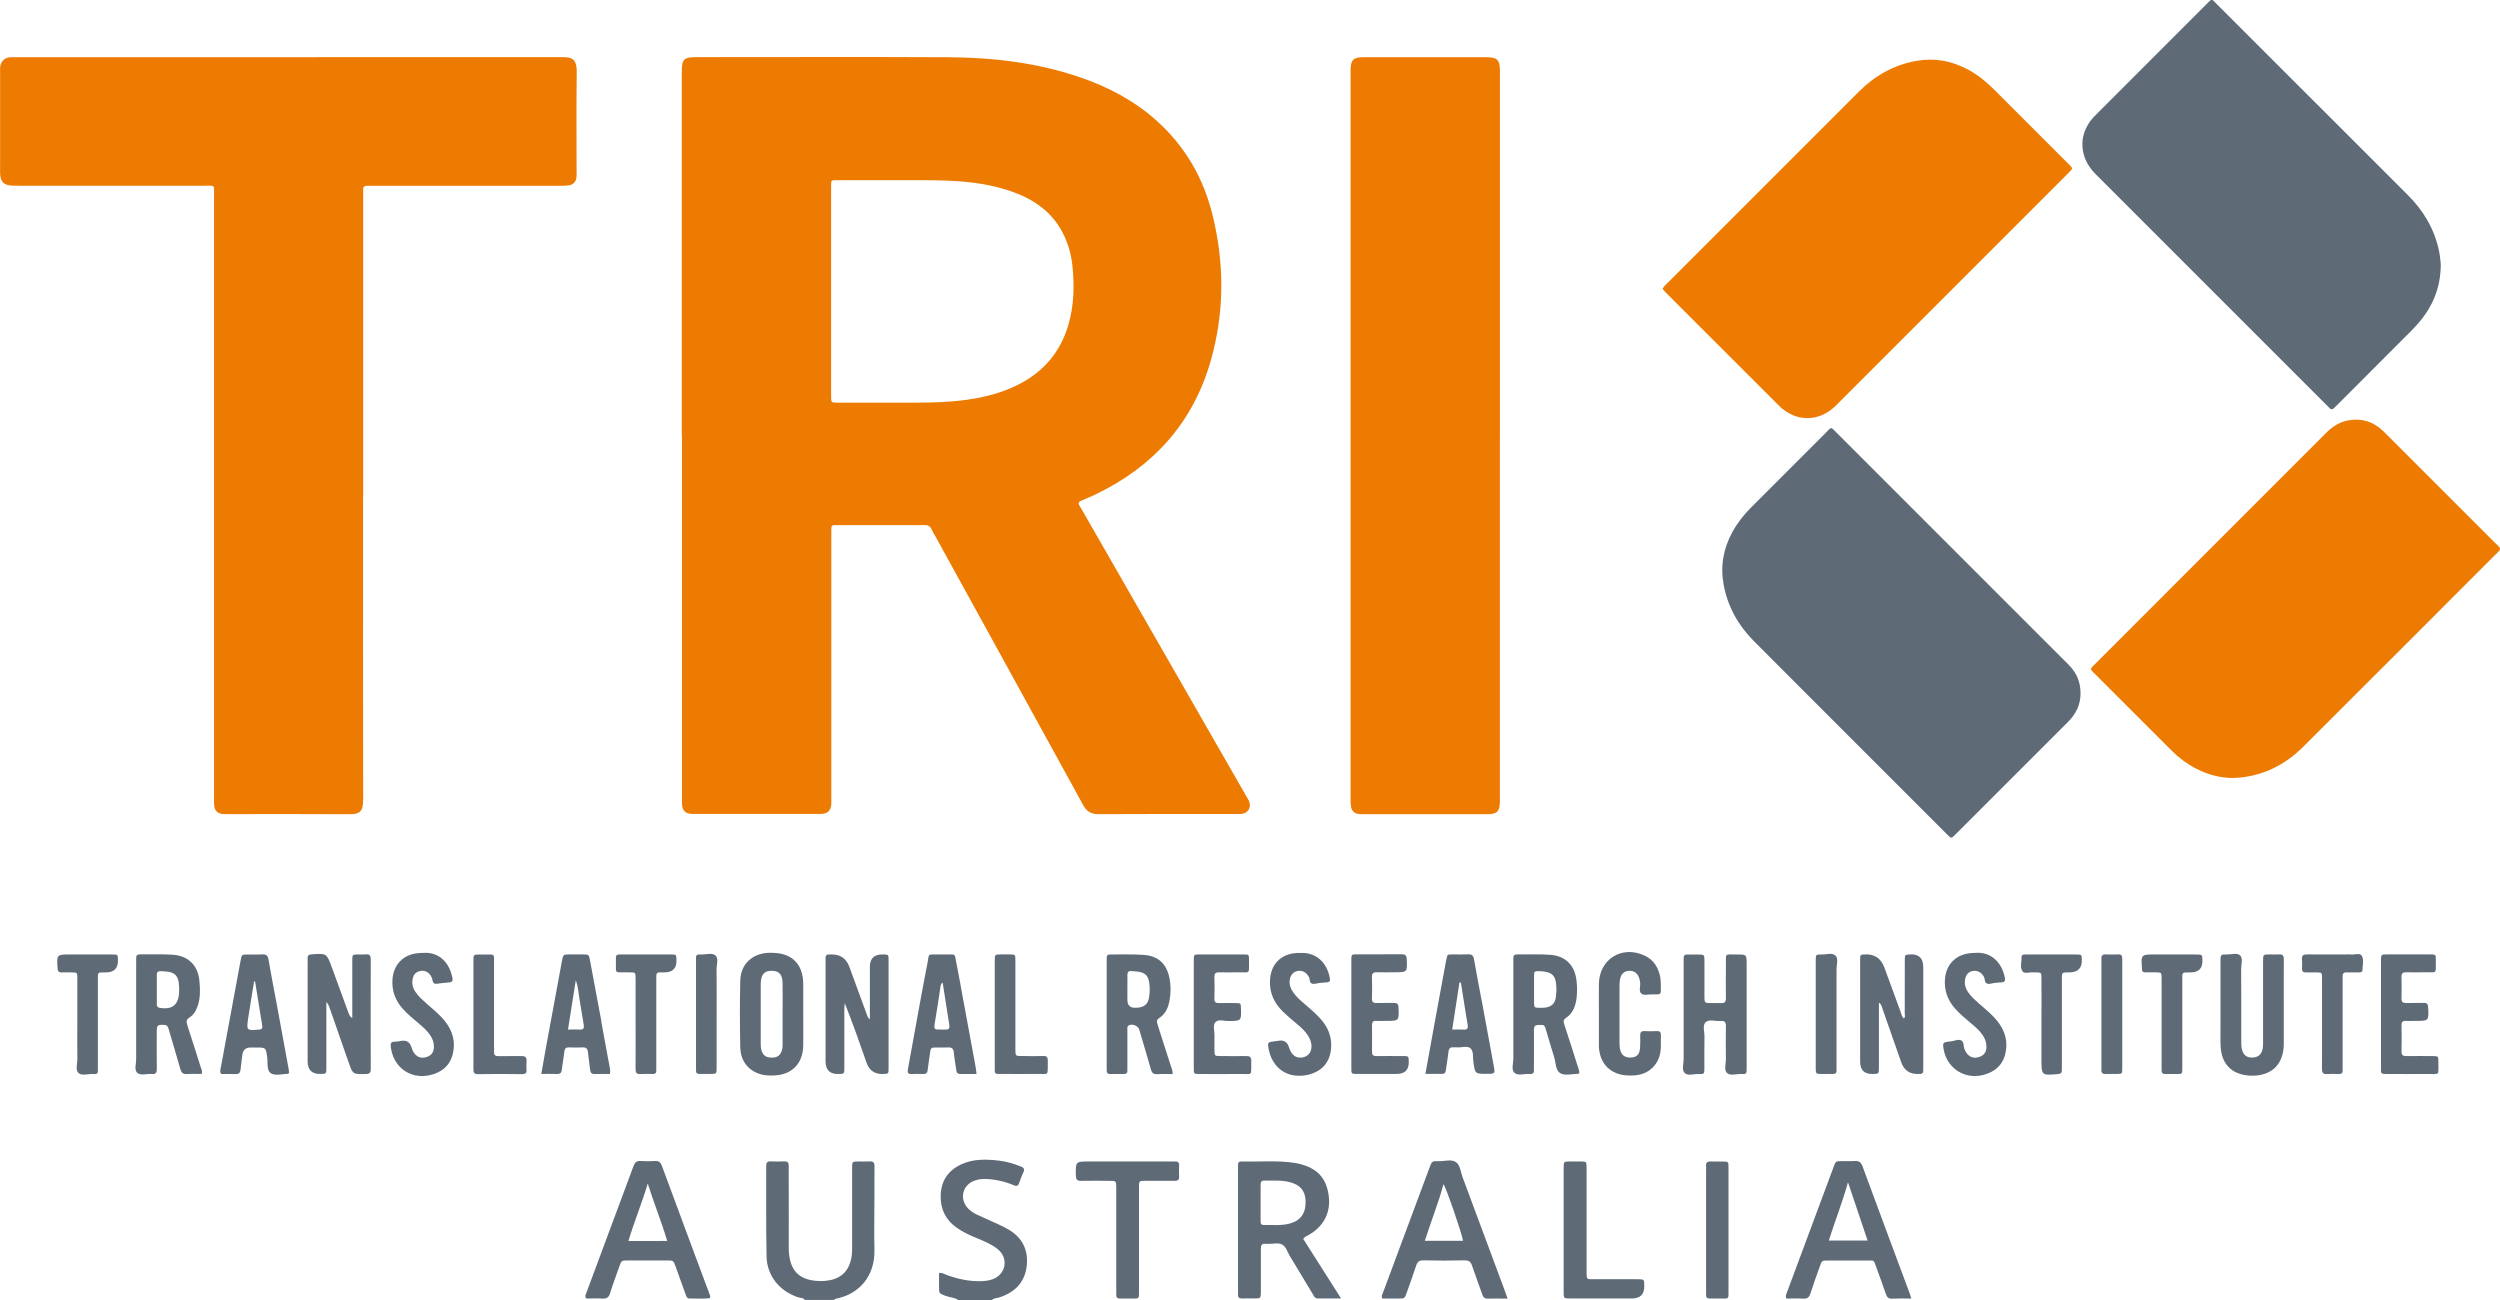
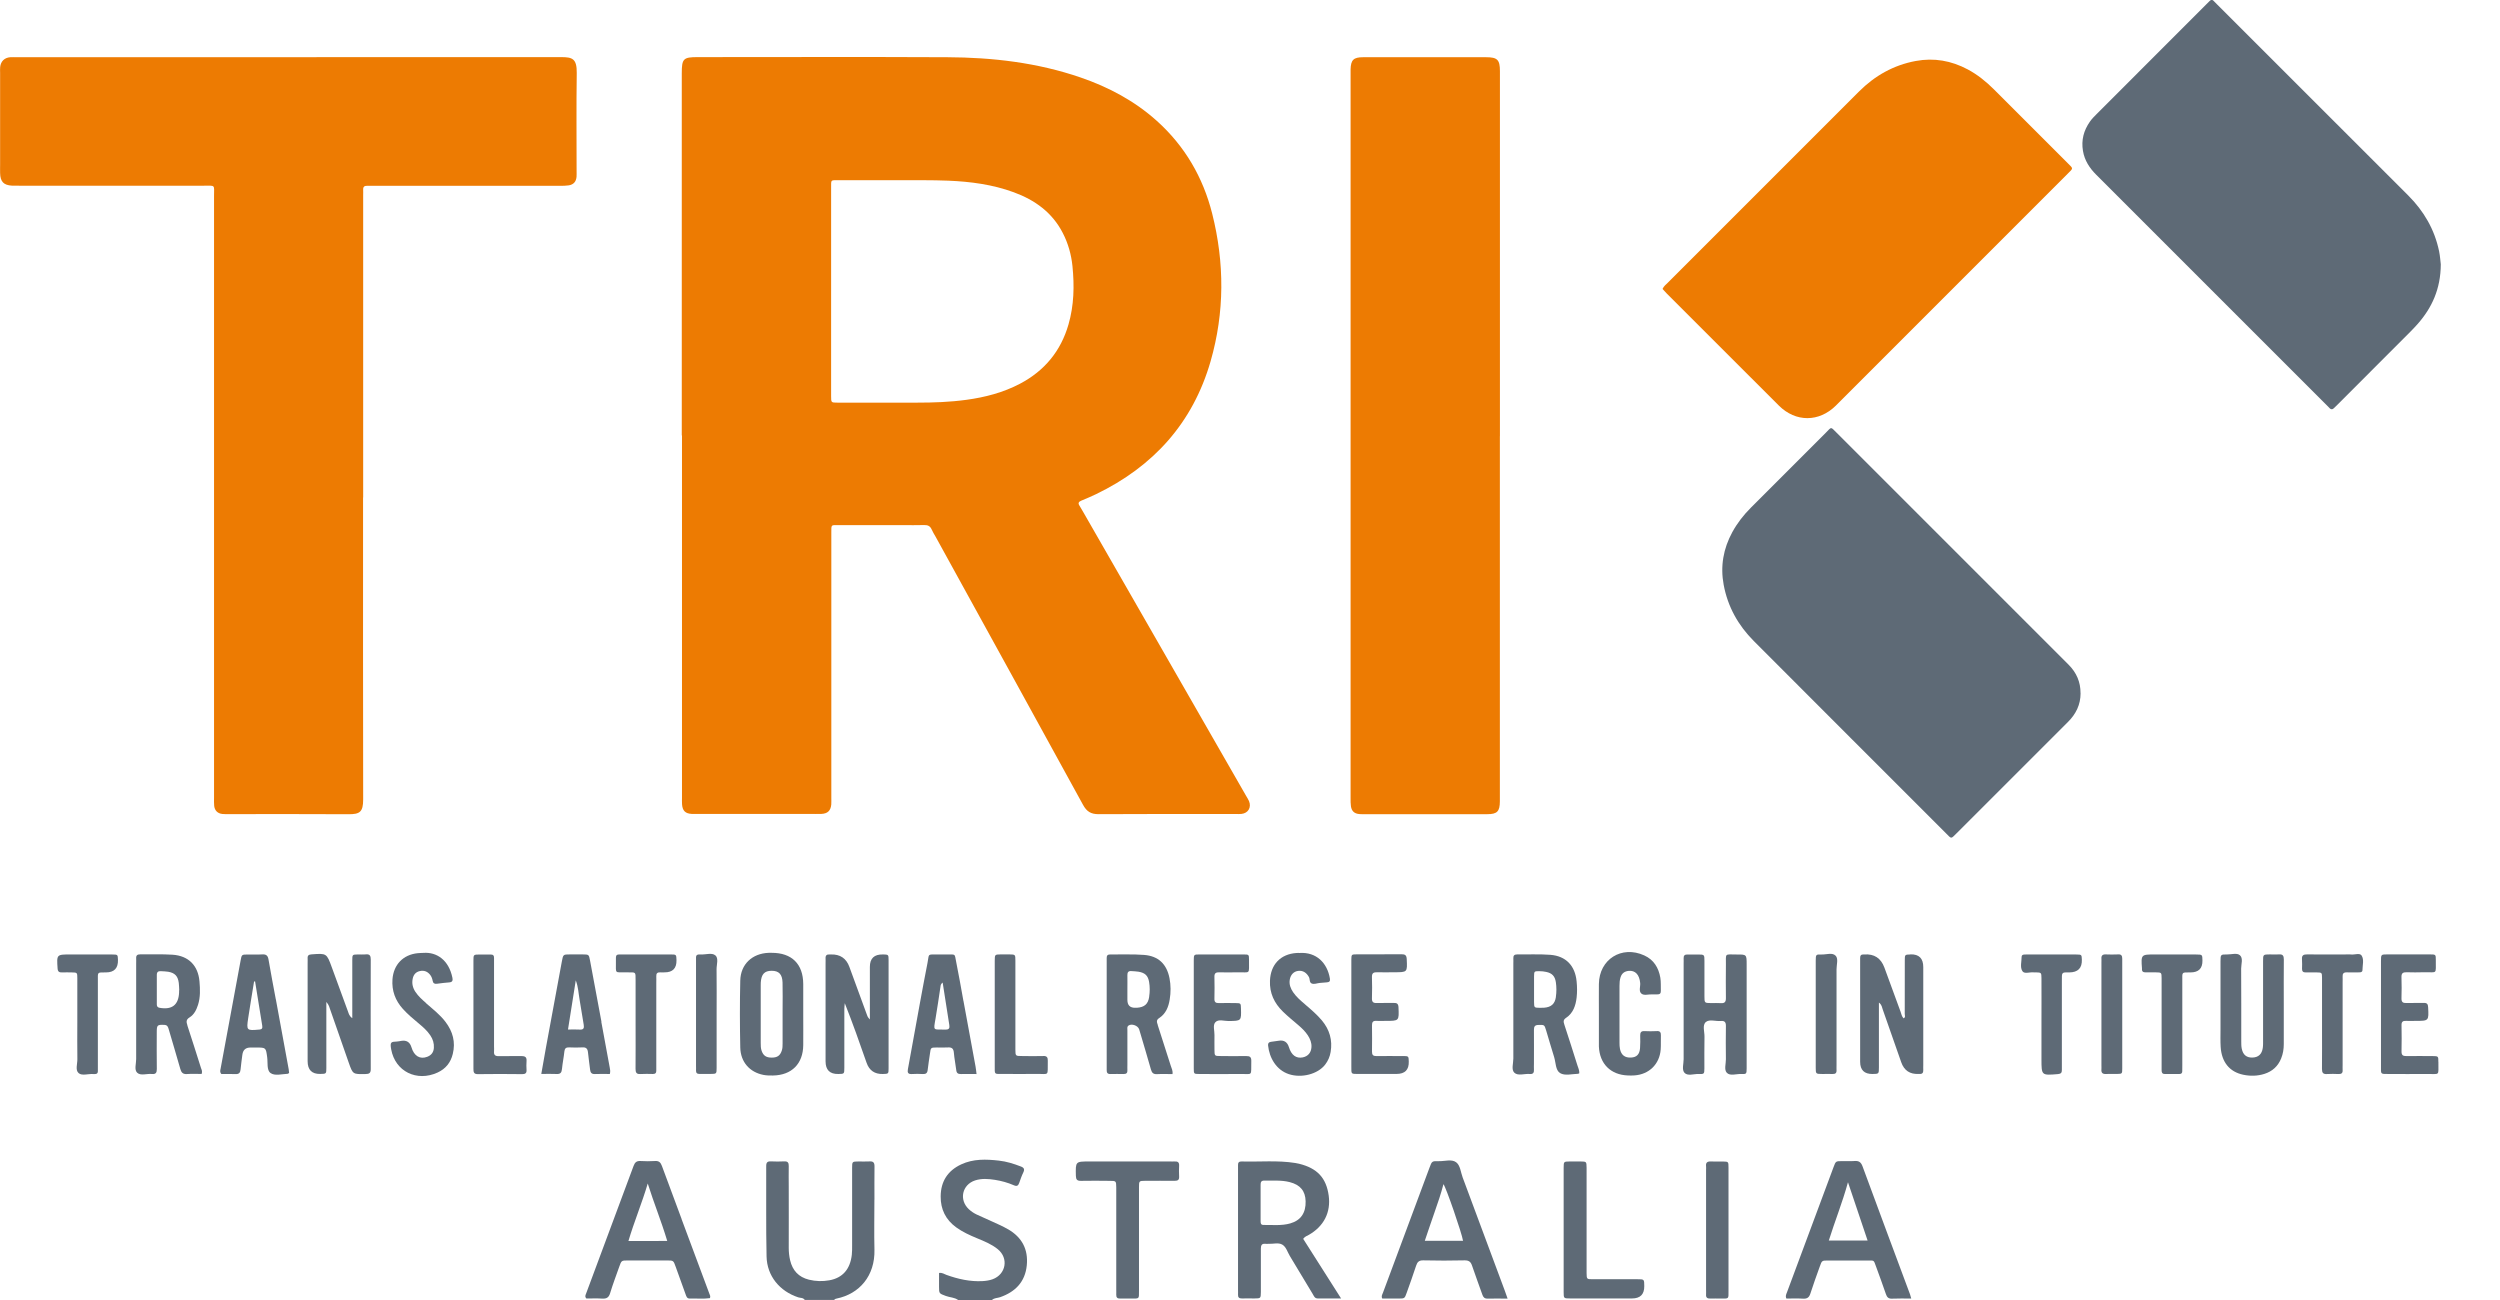
<svg xmlns="http://www.w3.org/2000/svg" id="Layer_2" data-name="Layer 2" viewBox="0 0 491.51 255.57">
  <defs>
    <style>
      .cls-1 {
        fill: #5e6a76;
      }

      .cls-1, .cls-2 {
        stroke-width: 0px;
      }

      .cls-2 {
        fill: #ed7b02;
      }
    </style>
  </defs>
  <g id="Layer_1-2" data-name="Layer 1">
    <path class="cls-2" d="m134.04,85.63c0-23.74,0-47.48,0-71.23,0-2.87.3-3.17,3.13-3.17,16.36,0,32.72-.06,49.07.02,8.91.04,17.71,1.06,26.2,3.98,5.53,1.9,10.61,4.6,14.99,8.53,5.51,4.95,9.09,11.1,10.89,18.24,2.44,9.68,2.45,19.41-.31,29.02-3.49,12.12-11.23,20.68-22.51,26.13-.95.46-1.93.87-2.91,1.28-.5.21-.7.47-.37.97.23.37.44.75.66,1.12,10.71,18.66,21.41,37.31,32.12,55.97.19.33.41.66.56,1.01.51,1.23-.16,2.38-1.48,2.52-.33.04-.67.02-1.01.02-9.02,0-18.05-.03-27.07.03-1.51.01-2.35-.51-3.07-1.83-9.64-17.6-19.33-35.16-29-52.74-.26-.46-.55-.91-.76-1.4-.29-.67-.75-.89-1.47-.87-1.45.05-2.89.01-4.34.01-4.15,0-8.3,0-12.45,0-1.56,0-1.47-.16-1.47,1.5,0,17.37,0,34.75,0,52.12,0,.43.02.87-.01,1.3-.11,1.23-.72,1.81-1.96,1.86-.72.03-1.45,0-2.17,0-7.38,0-14.77,0-22.15,0-.39,0-.77.02-1.16,0-1.26-.07-1.81-.62-1.9-1.9-.03-.43-.01-.87-.01-1.3,0-23.74,0-47.48,0-71.23Zm29.36-28.43c0,6.9,0,13.8,0,20.69,0,1.26.01,1.27,1.26,1.27,5.21,0,10.42,0,15.63,0,3.23,0,6.46-.11,9.67-.55,3.7-.5,7.28-1.43,10.6-3.18,4.81-2.54,8-6.41,9.51-11.64,1.09-3.77,1.17-7.61.78-11.47-.23-2.26-.84-4.45-1.89-6.49-2.07-4.05-5.48-6.5-9.65-8.03-4.16-1.53-8.51-2.1-12.9-2.28-3.23-.13-6.46-.08-9.69-.09-3.96-.01-7.91,0-11.87,0-1.6,0-1.44-.13-1.45,1.5,0,.24,0,.48,0,.72,0,6.51,0,13.02,0,19.54Z" />
    <path class="cls-2" d="m71.38,97.8c0,19.79-.02,39.58.02,59.36,0,2.5-.66,2.94-2.94,2.92-7.82-.05-15.64-.02-23.45-.02-.43,0-.87.02-1.3-.03-.92-.1-1.49-.66-1.6-1.58-.06-.53-.03-1.06-.03-1.59,0-39.43,0-78.86,0-118.29,0-2.33.35-2.06-2.08-2.06-12.06,0-24.13,0-36.19,0-.48,0-.97.01-1.45-.01-1.65-.09-2.3-.78-2.34-2.47-.02-.58,0-1.16,0-1.74,0-5.98,0-11.97,0-17.95,0-.39-.03-.78.01-1.16.12-1.13.85-1.84,1.98-1.93.38-.03.77,0,1.16,0,35.71,0,71.42,0,107.14-.02,2.22,0,3.11.29,3.08,3.12-.09,6.42-.03,12.84-.03,19.26,0,.39.02.77-.01,1.16-.09.95-.58,1.51-1.51,1.67-.57.09-1.15.09-1.73.09-12.26,0-24.52,0-36.77,0-.39,0-.77.01-1.16,0-.53-.02-.81.19-.78.76.02.38,0,.77,0,1.16,0,19.79,0,39.58,0,59.36Z" />
    <path class="cls-2" d="m294.88,85.76c0,23.55,0,47.09,0,70.64,0,.39,0,.77,0,1.16-.01,1.97-.53,2.51-2.46,2.51-3.91,0-7.82,0-11.72,0-4.1,0-8.2,0-12.3,0-.39,0-.77.02-1.16-.02-.96-.09-1.5-.57-1.64-1.52-.08-.52-.07-1.06-.07-1.59,0-47.57,0-95.15,0-142.72,0-.19,0-.39,0-.58.05-1.86.58-2.39,2.47-2.39,8.06,0,16.11,0,24.17,0,2.22,0,2.72.5,2.72,2.72,0,17.47,0,34.93,0,52.4v19.4Z" />
    <path class="cls-1" d="m479.87,51.99c-.03,4.81-1.73,8.51-4.57,11.73-.89,1.01-1.87,1.95-2.82,2.91-4.26,4.27-8.53,8.53-12.79,12.8-.24.24-.49.46-.72.71-.36.41-.7.44-1.06,0-.16-.18-.34-.34-.51-.51-15.08-15.08-30.16-30.17-45.25-45.25-1.33-1.33-2.31-2.81-2.63-4.71-.36-2.13.15-4.02,1.36-5.75.38-.55.87-1.04,1.34-1.51,7.2-7.21,14.4-14.41,21.6-21.61.17-.17.35-.33.51-.51.31-.35.61-.44.95-.04.19.22.41.41.61.62,12.53,12.52,25.06,25.03,37.58,37.56,3.07,3.07,5.19,6.7,6.07,10.99.2.99.26,2.01.33,2.56Z" />
    <path class="cls-1" d="m409.05,136.29c0,2.25-.91,4.09-2.49,5.66-6.42,6.41-12.83,12.83-19.25,19.24-.89.89-1.77,1.78-2.66,2.66-1.13,1.11-.92,1.13-2.09-.05-12.59-12.59-25.19-25.17-37.76-37.78-3.07-3.08-5.12-6.74-5.92-11.05-.68-3.65-.07-7.1,1.7-10.35.98-1.79,2.22-3.38,3.66-4.82,4.92-4.91,9.82-9.83,14.74-14.74,1.14-1.14.87-1.22,2.07-.02,13.34,13.34,26.68,26.68,40.02,40.02,1.88,1.88,3.75,3.75,5.63,5.63,1.54,1.54,2.35,3.39,2.34,5.58Z" />
-     <path class="cls-2" d="m411.04,131.6c.18-.49.55-.74.85-1.04,15.14-15.15,30.29-30.29,45.43-45.45,1.26-1.26,2.67-2.18,4.47-2.48,2.68-.44,4.95.32,6.86,2.22,3.59,3.58,7.17,7.16,10.75,10.74,3.72,3.72,7.44,7.44,11.16,11.16.2.2.4.42.62.61.4.35.48.7.04,1.08-.22.19-.41.41-.62.61-12.59,12.59-25.16,25.19-37.77,37.76-3.45,3.44-7.58,5.59-12.49,6.07-3.02.29-5.84-.37-8.52-1.74-1.78-.91-3.37-2.08-4.78-3.48-5.2-5.17-10.38-10.36-15.56-15.55-.17-.17-.3-.36-.43-.52Z" />
    <path class="cls-2" d="m326.86,56.81c.25-.56.69-.88,1.06-1.25,12.52-12.52,25.03-25.05,37.56-37.56,3.11-3.11,6.8-5.2,11.16-6.01,3.6-.67,7-.06,10.21,1.65,1.93,1.03,3.62,2.39,5.16,3.93,4.84,4.84,9.69,9.69,14.53,14.53,1.11,1.11,1.12.91-.06,2.09-13.3,13.31-26.61,26.61-39.91,39.92-1.88,1.88-3.75,3.76-5.63,5.63-3.32,3.29-7.91,3.29-11.21,0-7.34-7.33-14.67-14.67-22.01-22-.3-.3-.59-.63-.86-.93Z" />
    <g>
      <path class="cls-1" d="m171.92,235.85c0-2.17-.02-4.34.01-6.51.01-.73-.21-1.06-.98-1-.72.05-1.45,0-2.17.01-1.24.01-1.25.02-1.25,1.28,0,5.06,0,10.13,0,15.19,0,.63.01,1.26-.06,1.88-.32,2.82-1.8,4.54-4.41,5.01-1.33.24-2.68.21-4.02-.12-2.04-.51-3.23-1.81-3.7-3.82-.19-.8-.27-1.61-.27-2.44.02-4,0-8,0-12.01,0-1.35-.03-2.7,0-4.05.02-.67-.18-.98-.9-.94-.87.05-1.74.04-2.6,0-.68-.03-.93.2-.93.9.03,5.93-.06,11.86.07,17.79.08,3.83,2.56,6.83,6.22,8.04.43.14.98.04,1.29.51h5.79c.1-.19.29-.23.48-.27,4.46-.91,7.56-4.45,7.43-9.62-.08-3.28-.01-6.56-.01-9.84Z" />
      <path class="cls-1" d="m198.16,241.67c-.96-.56-1.97-1.01-2.98-1.46-1.06-.47-2.11-.94-3.16-1.43-.57-.27-1.09-.62-1.55-1.05-1.97-1.85-1.31-4.83,1.25-5.66,1.28-.41,2.58-.31,3.87-.11,1.29.2,2.55.55,3.74,1.07.62.27.87.06,1.06-.49.24-.68.47-1.37.79-2.02.31-.64.15-.95-.49-1.19-1.4-.54-2.83-.99-4.32-1.15-2.5-.28-5.01-.37-7.39.74-2.68,1.25-4.02,3.37-4.04,6.3-.02,2.53.98,4.58,3.05,6.08,1.26.91,2.66,1.55,4.09,2.14,1.43.59,2.87,1.17,4.08,2.15,2.19,1.78,1.63,4.95-1.02,5.92-.64.23-1.3.32-1.98.36-2.45.13-4.79-.4-7.08-1.22-.44-.16-.84-.48-1.46-.38,0,.9,0,1.81,0,2.72,0,1.34.02,1.31,1.34,1.8.79.3,1.69.27,2.41.79h6.66c.45-.43,1.07-.36,1.6-.55,3-1.05,4.91-3.01,5.24-6.25.31-3.15-.94-5.52-3.69-7.11Z" />
      <path class="cls-1" d="m257.29,242.8c2.99-1.7,4.38-4.44,3.94-7.73-.48-3.5-2.25-5.4-5.86-6.28-.23-.06-.47-.11-.71-.14-3.5-.56-7.03-.2-10.55-.3-.47-.01-.73.17-.71.67.01.34,0,.68,0,1.01,0,7.87,0,15.73,0,23.6,0,.29.02.58,0,.87-.03.54.19.8.75.78.82-.02,1.64,0,2.46,0,1.26-.01,1.26-.01,1.28-1.27,0-.29,0-.58,0-.87,0-2.56.01-5.12,0-7.67,0-.67.2-1.01.91-.93.19.02.39,0,.58,0,.91.05,1.94-.29,2.71.15.77.44,1.03,1.47,1.5,2.25,1.5,2.48,2.98,4.96,4.48,7.44.24.39.38.91,1.01.9,1.42-.01,2.84,0,4.58,0-2.6-4.09-5.02-7.9-7.45-11.72.37-.49.76-.58,1.09-.77Zm-3.59-2.28c-1.74.5-3.53.29-5.31.31-.56,0-.55-.43-.55-.82,0-1.2,0-2.4,0-3.61,0-1.15,0-2.31,0-3.46,0-.49.1-.84.71-.83,1.68.04,3.37-.13,5.02.3,2.06.53,3.07,1.73,3.12,3.76.06,2.29-.95,3.76-3,4.35Z" />
      <path class="cls-1" d="m375.53,254.5c-3.12-8.4-6.26-16.79-9.35-25.2-.31-.84-.75-1.11-1.59-1.04-.81.06-1.64,0-2.46.02-1.2.01-1.21,0-1.64,1.16-3.06,8.21-6.12,16.43-9.17,24.65-.13.35-.35.7-.11,1.21,1.05,0,2.16-.05,3.26.02.81.05,1.21-.22,1.46-1.01.57-1.79,1.22-3.55,1.85-5.32.41-1.16.42-1.17,1.61-1.17,2.6,0,5.21,0,7.81,0,1.31,0,1.16-.11,1.62,1.14.66,1.81,1.33,3.62,1.95,5.44.21.63.5.96,1.23.92,1.2-.06,2.4-.02,3.76-.02-.12-.43-.16-.61-.23-.79Zm-15.98-10.6c1.18-3.78,2.66-7.42,3.77-11.47,1.34,3.97,2.58,7.65,3.86,11.47h-7.63Z" />
      <path class="cls-1" d="m287.57,231.51c-.39-1.03-.46-2.38-1.28-3-.89-.67-2.24-.19-3.38-.22-1.38-.04-1.39,0-1.85,1.24-3.06,8.21-6.12,16.42-9.17,24.64-.12.33-.38.66-.13,1.13,1.04,0,2.1,0,3.16,0,1.23,0,1.24,0,1.64-1.13.63-1.77,1.27-3.53,1.85-5.32.24-.73.56-1.08,1.42-1.06,2.7.07,5.4.06,8.1,0,.81-.01,1.21.24,1.47,1.01.64,1.92,1.37,3.81,2.03,5.72.18.52.43.8,1.02.79,1.25-.03,2.5,0,3.95,0-.24-.68-.39-1.13-.56-1.58-2.75-7.4-5.49-14.81-8.26-22.2Zm-7.45,12.44c.66-1.94,1.27-3.78,1.92-5.62.64-1.81,1.26-3.63,1.75-5.52.49.59,3.62,9.64,3.85,11.14h-7.52Z" />
      <path class="cls-1" d="m134.01,239.67c-1.29-3.48-2.6-6.95-3.87-10.43-.25-.68-.57-1.03-1.34-.98-.96.06-1.93.06-2.89,0-.76-.04-1.09.27-1.35.97-3.09,8.36-6.21,16.71-9.32,25.06-.11.3-.31.61.04,1,1,0,2.06-.05,3.11.02.85.05,1.3-.2,1.56-1.06.53-1.75,1.18-3.46,1.79-5.19.44-1.24.44-1.25,1.7-1.25,2.56,0,5.11,0,7.67,0,1.28,0,1.29,0,1.72,1.21.66,1.81,1.31,3.63,1.96,5.44.15.4.24.85.83.84,1.33-.04,2.67.1,3.96-.08.15-.39-.03-.64-.13-.91-1.81-4.88-3.63-9.75-5.45-14.63Zm-6.66,4.32c-1.2,0-2.4,0-3.8,0,1.15-3.88,2.68-7.5,3.8-11.31,1.16,3.72,2.64,7.33,3.83,11.29-1.39,0-2.61.02-3.83.02Z" />
      <path class="cls-1" d="m230.95,228.35c-.34.02-.67,0-1.01,0-5.26,0-10.51,0-15.77,0-2.74,0-2.71,0-2.65,2.81.02.75.24,1.01,1,1,1.88-.04,3.76-.02,5.64,0,1.27,0,1.28.02,1.3,1.26,0,.29,0,.58,0,.87,0,6.41,0,12.83,0,19.24,0,.34.02.68,0,1.01-.02.55.22.78.78.76.67-.02,1.35,0,2.02,0,1.81-.01,1.66.17,1.67-1.6,0-3.28,0-6.56,0-9.84,0-3.47,0-6.94,0-10.42,0-1.27.01-1.28,1.24-1.29,1.93,0,3.86-.02,5.79,0,.6,0,.89-.17.86-.82-.04-.72-.04-1.45,0-2.17.03-.65-.28-.85-.87-.81Z" />
      <path class="cls-1" d="m321.94,251.5c-2.94,0-5.88,0-8.83,0-1.16,0-1.16-.02-1.18-1.22,0-.29,0-.58,0-.87,0-6.32,0-12.64,0-18.96,0-.29,0-.58,0-.87-.02-1.21-.02-1.21-1.17-1.23-.72-.01-1.45-.01-2.17,0-1.15.02-1.16.02-1.17,1.23,0,4.05,0,8.1,0,12.15s0,8.2,0,12.3c0,1.24.02,1.25,1.29,1.25,4.05,0,8.1,0,12.15,0q2.44,0,2.41-2.44c-.01-1.33-.01-1.34-1.34-1.34Z" />
      <path class="cls-1" d="m339.83,241.82c0-4.1,0-8.2,0-12.3,0-1.13-.02-1.14-1.08-1.16-.77-.01-1.55.03-2.32-.01-.72-.04-1.11.17-1.01.96.03.24,0,.48,0,.72,0,7.86,0,15.73,0,23.59,0,.29.02.58,0,.87-.06.66.28.83.87.81.63-.03,1.25,0,1.88,0,1.8-.01,1.66.19,1.66-1.6,0-3.96,0-7.91,0-11.87Z" />
    </g>
    <g>
      <path class="cls-1" d="m173.58,187.65q-2.56-.06-2.56,2.44v10.34c-.48-.47-.54-.8-.65-1.11-1.13-3.08-2.26-6.15-3.38-9.23q-.92-2.52-3.61-2.44c-.1,0-.19,0-.29,0-.54-.04-.81.19-.78.75.02.34,0,.68,0,1.01,0,6.42,0,12.83,0,19.25q0,2.54,2.51,2.49c1.17-.02,1.18-.02,1.18-1.21,0-3.86,0-7.72,0-11.58,0-.38.06-.75.09-1.13,1.55,3.92,2.93,7.82,4.29,11.73q.79,2.25,3.19,2.19c1.11-.03,1.13-.03,1.13-1.12,0-7.09,0-14.18,0-21.27,0-1.09-.02-1.09-1.13-1.12Z" />
      <path class="cls-1" d="m71.93,187.64c-.53.05-1.06,0-1.59.01-1.06.02-1.08.03-1.08,1.16-.01,3.33,0,6.66,0,9.98v1.38c-.58-.37-.68-.85-.84-1.29-1.06-2.9-2.11-5.79-3.18-8.69-1.02-2.79-1.03-2.78-3.97-2.56-.53.04-.82.18-.79.75.02.34,0,.67,0,1.01,0,6.41,0,12.83,0,19.24q0,2.56,2.49,2.51c1.18-.02,1.19-.02,1.19-1.19,0-3.91,0-7.81,0-11.72v-1.24c.54.6.61,1.09.77,1.53,1.22,3.45,2.42,6.91,3.62,10.37.82,2.34.82,2.32,3.3,2.27.7-.01,1.04-.15,1.04-.95-.02-7.19-.02-14.37,0-21.56,0-.7-.16-1.1-.96-1.02Z" />
      <path class="cls-1" d="m375.61,187.65c-1.1.03-1.12.03-1.12,1.12-.01,3.52,0,7.04-.01,10.56,0,.29.21.67-.23.88-.36-.36-.43-.85-.59-1.3-1.06-2.89-2.12-5.79-3.18-8.68q-1.03-2.79-3.95-2.58s-.1,0-.14,0c-.5-.03-.69.23-.68.7,0,.39,0,.77,0,1.16,0,6.41,0,12.83,0,19.24q0,2.44,2.46,2.4c1.22-.02,1.23-.02,1.23-1.3,0-4.19,0-8.39,0-12.74.59.43.6.95.76,1.38,1.22,3.45,2.42,6.91,3.63,10.36q.85,2.42,3.42,2.29s.1,0,.14,0c.55.05.8-.2.77-.76-.02-.34,0-.67,0-1.01,0-6.41,0-12.83,0-19.24q0-2.56-2.5-2.5Z" />
      <path class="cls-1" d="m341.4,187.65c-2.4.02-2.06-.33-2.08,2.05-.02,2.17-.03,4.34,0,6.52.01.74-.23,1.06-1,1-.62-.05-1.25,0-1.88-.01-1.33-.01-1.34-.01-1.34-1.35,0-2.32,0-4.63,0-6.95,0-1.24-.02-1.24-1.29-1.25-.68,0-1.35.02-2.03,0-.55-.02-.8.2-.77.76.02.34,0,.68,0,1.01,0,6.27,0,12.55,0,18.82,0,.91-.39,2.06.17,2.67.63.68,1.82.2,2.77.23,1.11.04,1.13-.01,1.14-1.1.01-2.08-.03-4.15.02-6.23.02-.99-.46-2.27.27-2.89.7-.59,1.95-.11,2.95-.2.78-.07,1,.27.99,1-.03,2.17-.03,4.34,0,6.52.01.91-.39,2.05.18,2.66.64.68,1.83.21,2.77.24,1.1.04,1.12,0,1.13-1.1.01-3.52,0-7.05,0-10.57,0-3.28,0-6.56,0-9.85,0-1.98,0-1.99-2.01-1.97Z" />
      <path class="cls-1" d="m36.85,201.6c-.22-.66-.31-1.12.41-1.57.9-.55,1.35-1.48,1.67-2.47.48-1.51.42-3.05.29-4.59-.26-3.13-2.14-5.06-5.3-5.27-2.11-.14-4.24-.04-6.37-.07-.54,0-.81.19-.78.76.02.34,0,.68,0,1.01,0,6.27,0,12.54,0,18.82,0,.91-.4,2.08.18,2.66.69.69,1.92.16,2.91.27.78.08.98-.27.97-1-.03-2.41-.02-4.82-.01-7.24,0-1.39.12-1.46,1.45-1.42.66.02.77.42.91.9.75,2.59,1.54,5.17,2.27,7.77.2.71.51,1.05,1.29,1,.96-.07,1.92-.02,2.91-.02.17-.54-.02-.84-.13-1.15-.89-2.8-1.77-5.61-2.69-8.4Zm-1.64-6.9c0,.14,0,.29,0,.43-.11,2.45-1.39,3.44-3.83,3.01-.43-.08-.55-.3-.55-.68,0-1.93.01-3.86,0-5.79,0-.58.28-.77.8-.73.48.03.97.03,1.44.11,1.32.23,1.91.86,2.08,2.21.06.48.06.96.09,1.44-.01,0-.02,0-.04,0Z" />
      <path class="cls-1" d="m307.56,201.45c-.19-.57-.25-.95.34-1.34,1.39-.93,1.88-2.39,2.07-3.97.12-1.06.11-2.12,0-3.18-.29-3.09-2.09-5-5.17-5.24-2.16-.16-4.34-.05-6.51-.08-.56,0-.79.23-.76.78.02.34,0,.68,0,1.01,0,6.22,0,12.44,0,18.67,0,.95-.43,2.19.19,2.79.72.7,2.02.16,3.05.26.65.06.85-.27.81-.86-.03-.38,0-.77,0-1.16,0-2.22.02-4.44,0-6.66,0-.66.18-.95.89-.96,1.15-.02,1.16-.07,1.5,1.05.53,1.75,1.03,3.51,1.58,5.26.34,1.09.26,2.59,1.17,3.15.94.58,2.34.17,3.55.14.04,0,.09-.04.23-.1.03-.61-.23-1.09-.38-1.58-.84-2.66-1.68-5.33-2.56-7.98Zm-1.66-5.45c-.2,1.37-.92,2.01-2.32,2.12-.29.02-.58.02-.87.02-1.08-.02-1.09-.02-1.11-1.13-.01-.82,0-1.64,0-2.46,0-.87-.01-1.73,0-2.6.02-1.01.03-1.02,1.09-1.01.43,0,.87.05,1.29.14,1.16.24,1.73.83,1.91,2.04.14.96.14,1.93,0,2.88Z" />
      <path class="cls-1" d="m227.63,201.53c-.17-.52-.37-.97.26-1.37,1.32-.85,1.85-2.21,2.08-3.66.23-1.38.23-2.8-.04-4.18-.55-2.78-2.18-4.37-5.02-4.58-2.21-.17-4.44-.06-6.65-.09-.5,0-.69.22-.68.7.01.34,0,.68,0,1.01,0,6.13,0,12.26,0,18.38,0,.87.01,1.74,0,2.61-.01.52.13.82.72.81.87-.02,1.74-.02,2.6,0,.56.01.79-.23.75-.78-.02-.34,0-.68,0-1.01,0-2.27,0-4.54,0-6.8,0-.33-.11-.7.22-.94.61-.44,1.85,0,2.09.73.11.32.19.65.29.97.68,2.31,1.38,4.62,2.03,6.94.19.68.5.95,1.21.91,1-.06,2.01-.01,3.03-.01.09-.67-.18-1.14-.34-1.63-.84-2.67-1.69-5.33-2.56-7.99Zm-1.69-5.57c-.22,1.46-.94,2.07-2.42,2.17-.1,0-.19,0-.29,0q-1.57.05-1.58-1.53c0-.67,0-1.35,0-2.02,0-.96.02-1.92,0-2.89-.01-.55.21-.81.76-.77.48.04.96.04,1.43.12,1.28.22,1.87.77,2.08,2.03.16.95.16,1.92.01,2.88Z" />
      <path class="cls-1" d="m151.7,187.33c-.19,0-.39,0-.58,0-3.23.12-5.51,2.24-5.58,5.46-.1,4.38-.09,8.77,0,13.15.06,2.85,1.84,4.86,4.55,5.39.61.12,1.25.13,1.87.12,3.69-.06,5.93-2.3,5.96-5.98.02-1.98,0-3.95,0-5.93,0-2.02,0-4.05,0-6.07-.02-3.95-2.25-6.15-6.22-6.14Zm2.16,11.18c0,.29,0,.58,0,.87,0,1.93,0,3.85,0,5.78,0,.48,0,.96-.17,1.43-.33.96-.88,1.34-1.97,1.34-1.09,0-1.64-.38-1.98-1.33-.18-.51-.18-1.04-.18-1.57,0-3.76,0-7.51,0-11.27,0-.19,0-.39.01-.58.11-1.65.72-2.32,2.14-2.32,1.42,0,2.09.68,2.14,2.31.05,1.78.01,3.56.01,5.35Z" />
      <path class="cls-1" d="m448.02,187.64c-.57.05-1.16,0-1.74,0-1.34.01-1.35.01-1.35,1.33,0,5.16,0,10.32,0,15.48,0,.53.02,1.07-.06,1.59-.17,1.21-.87,1.84-2.01,1.88-1.16.04-1.87-.52-2.12-1.73-.1-.47-.1-.96-.1-1.44,0-4.77.01-9.55-.02-14.32,0-.89.43-2.03-.24-2.62-.58-.52-1.66-.15-2.52-.16-1.29-.01-1.29,0-1.3,1.38,0,4.44,0,8.87,0,13.31,0,1.16-.04,2.32.03,3.47.18,2.99,1.74,4.93,4.45,5.49,1.38.29,2.78.26,4.15-.17,1.57-.5,2.67-1.5,3.29-3.03.37-.91.52-1.85.52-2.82-.01-2.65,0-5.31,0-7.96,0-2.89-.02-5.79.01-8.68,0-.73-.2-1.07-.98-1Z" />
      <path class="cls-1" d="m189.41,196.78c-.47-2.56-.9-5.12-1.42-7.66-.34-1.67-.05-1.44-1.68-1.47-.67-.01-1.35,0-2.02,0-2.05.02-1.57-.19-1.94,1.67-1.03,5.24-1.96,10.5-2.92,15.76-.31,1.7-.61,3.41-.93,5.11-.12.63-.02,1.02.76.97.72-.05,1.45-.04,2.17,0,.58.03.88-.16.95-.78.12-1.1.31-2.19.46-3.29.15-1.13.15-1.14,1.33-1.15.72,0,1.45.04,2.17-.01.77-.05,1.12.2,1.19,1.02.09,1.15.34,2.28.47,3.43.07.63.37.79.94.78.96-.03,1.92,0,3.05,0-.08-.6-.11-1.03-.19-1.45-.79-4.31-1.58-8.61-2.38-12.92Zm-3.51,5.64c-2.47-.06-2.41.38-1.97-2.16.36-2.09.65-4.18.97-6.27.04-.23,0-.48.43-.82.45,2.88.87,5.62,1.31,8.37.1.61-.08.9-.74.88Z" />
      <path class="cls-1" d="m54.22,196.45c-.48-2.6-.99-5.2-1.43-7.81-.13-.78-.47-1.05-1.24-1-.96.06-1.93,0-2.89.02-1.14.01-1.14.02-1.35,1.16-1.31,7.1-2.63,14.2-3.94,21.3-.06.31-.2.65.16,1.04.87,0,1.83-.03,2.79.01.7.03.92-.3.98-.93.09-.96.23-1.91.35-2.87q.18-1.41,1.56-1.42c.39,0,.77,0,1.16,0,1.92,0,1.9,0,2.16,1.9.15,1.08-.13,2.55.67,3.12.84.6,2.23.19,3.38.14.04,0,.08-.05.26-.16-.03-.25-.04-.49-.08-.72-.84-4.59-1.68-9.19-2.53-13.78Zm-3.28,5.97c-2.43.22-2.51.18-2.15-2.21.36-2.41.77-4.82,1.16-7.23.07-.01.13-.03.2-.04.46,2.89.92,5.77,1.4,8.66.09.53,0,.78-.6.83Z" />
      <path class="cls-1" d="m118.25,200.89c-.75-4.02-1.49-8.05-2.25-12.07-.22-1.17-.23-1.17-1.47-1.18-.82,0-1.64,0-2.46,0-1.36,0-1.35.01-1.61,1.4-1.04,5.63-2.08,11.27-3.12,16.9-.31,1.68-.59,3.37-.92,5.2,1.11,0,2.07-.04,3.02.01.76.04.98-.29,1.05-1,.11-1.15.35-2.28.47-3.43.07-.62.33-.82.93-.8.87.03,1.74.06,2.6,0,.76-.06,1.04.28,1.11.97.12,1.15.28,2.29.42,3.44.07.55.3.86.93.83.96-.05,1.92-.01,2.95-.01.14-.56.04-.93-.03-1.31-.55-2.98-1.09-5.97-1.65-8.95Zm-4.28,1.53c-.71-.05-1.43-.01-2.3-.01.52-3.31,1-6.37,1.53-9.67.51,1.36.53,2.57.74,3.74.29,1.66.54,3.32.82,4.98.11.65-.01,1.02-.79.96Z" />
-       <path class="cls-1" d="m291.41,197.28c-.54-2.89-1.12-5.76-1.61-8.66-.13-.8-.46-1.04-1.22-.99-.91.05-1.83,0-2.75.01-1.6,0-1.16,0-1.54,1.3-.03.09-.03.19-.05.28-.76,4.12-1.52,8.23-2.27,12.35-.57,3.12-1.13,6.25-1.73,9.56,1.21,0,2.22-.02,3.22,0,.56.02.75-.24.81-.76.14-1.19.38-2.38.5-3.57.07-.67.35-.95,1.01-.89.24.02.48-.02.72,0,.9.09,2-.4,2.64.23.61.6.4,1.73.53,2.62.34,2.36.31,2.36,2.6,2.36,1.7,0,1.7,0,1.39-1.66-.75-4.07-1.5-8.14-2.25-12.21Zm-3.68,5.14c-.66-.05-1.33,0-2.22,0,.49-3.16.96-6.2,1.42-9.25.1,0,.2,0,.29.01.18,1.17.37,2.33.55,3.5.26,1.61.5,3.22.78,4.82.12.69-.1.98-.83.93Z" />
      <path class="cls-1" d="m325.74,202.72c-.82.04-1.64.04-2.46,0-.66-.03-.82.3-.81.88.02.82.03,1.64-.03,2.46-.09,1.24-.67,1.81-1.78,1.86-1.19.06-1.91-.48-2.16-1.66-.09-.42-.1-.86-.1-1.29,0-3.71,0-7.42,0-11.13,0-.58.03-1.15.21-1.71.25-.78.79-1.17,1.59-1.25,1.31-.13,2.12.75,2.27,2.4.06.7-.33,1.59.24,2.07.53.44,1.39.11,2.11.15.34.02.68-.01,1.01,0,.49.02.71-.19.7-.68-.03-.87.04-1.75-.1-2.6-.34-1.95-1.28-3.53-3.16-4.38-4.44-2.03-8.87.77-8.92,5.63-.02,1.93,0,3.86,0,5.78,0,2.07,0,4.15,0,6.22,0,.1,0,.19,0,.29.15,3.39,2.3,5.55,5.69,5.68.43.02.87.02,1.3-.01,2.88-.2,4.94-2.21,5.16-5.09.07-.91,0-1.83.04-2.75.02-.58-.14-.91-.8-.88Z" />
      <path class="cls-1" d="m83.77,197.21c-.77-.67-1.52-1.34-2.09-2.19-.53-.8-.74-1.66-.54-2.61.16-.79.61-1.31,1.39-1.49.83-.19,1.52.07,2.05.75.27.35.41.76.49,1.19.09.48.39.61.84.55.81-.11,1.63-.21,2.44-.27.6-.05.7-.38.6-.89-.72-3.56-3.14-5.09-5.67-4.91-.39.02-.77.02-1.16.06-2.88.3-4.74,2.25-4.96,5.13-.16,2.25.55,4.17,2.05,5.83.97,1.08,2.09,2,3.2,2.93.82.68,1.6,1.39,2.2,2.28.5.75.75,1.55.69,2.46-.06.86-.5,1.43-1.3,1.74-1.43.55-2.6-.15-3.11-1.88q-.45-1.51-2-1.25c-.29.05-.57.11-.86.13-1.15.05-1.39.08-1.12,1.55.79,4.33,5.02,6.42,9.11,4.55,1.6-.73,2.59-1.96,3-3.67.57-2.32,0-4.39-1.41-6.26-1.08-1.44-2.51-2.53-3.85-3.71Z" />
-       <path class="cls-1" d="m388.95,197.17c-.77-.67-1.52-1.34-2.08-2.2-.46-.71-.68-1.48-.54-2.34.16-1.04.71-1.63,1.63-1.75.89-.11,1.67.35,2.11,1.21.21.42.06,1.05.56,1.27.5.21,1.04-.07,1.56-.12.43-.04.87-.09,1.3-.1.68-.02.79-.38.67-.96-.71-3.3-2.94-5.03-5.73-4.85-.43.03-.87.03-1.3.09-2.74.38-4.51,2.27-4.74,5.03-.19,2.3.54,4.27,2.09,5.96.95,1.03,2.02,1.93,3.1,2.83.82.68,1.61,1.38,2.22,2.27.51.74.78,1.54.74,2.44-.04.93-.5,1.53-1.37,1.84-1.3.47-2.4-.11-2.95-1.55-.22-.57-.07-1.39-.62-1.68-.59-.31-1.31.09-1.98.17-.14.02-.29.03-.43.04-1.2.16-1.28.27-1.08,1.46.76,4.42,5.23,6.6,9.33,4.54,1.47-.74,2.39-1.91,2.79-3.5.6-2.37.03-4.48-1.44-6.39-1.1-1.43-2.52-2.53-3.86-3.7Z" />
      <path class="cls-1" d="m256.66,197.53c-.88-.75-1.77-1.49-2.43-2.46-.5-.74-.81-1.54-.66-2.45.16-.99.79-1.64,1.67-1.74.91-.11,1.62.34,2.1,1.21.23.42.05,1.06.55,1.27.5.2,1.04-.06,1.57-.11.48-.05.96-.08,1.44-.12.48-.04.65-.24.56-.76-.51-3.03-2.63-5.24-5.99-5.01.01,0-.28-.02-.57,0-3.17.22-5.09,2.28-5.22,5.45-.1,2.45.85,4.42,2.54,6.07.96.94,2.02,1.79,3.04,2.67.7.6,1.36,1.23,1.87,2.01.45.7.76,1.45.71,2.31-.06,1.08-.68,1.81-1.73,2.02-1.28.25-2.22-.45-2.7-2.01q-.47-1.52-1.99-1.27c-.52.09-1.05.14-1.57.22-.39.06-.58.27-.54.7.25,2.47,1.62,4.83,4.08,5.65,2.49.83,5.69.01,7.14-1.87.57-.74.93-1.57,1.08-2.49.39-2.33-.21-4.39-1.72-6.2-.97-1.15-2.1-2.12-3.24-3.09Z" />
      <path class="cls-1" d="m245.01,207.62c-1.69.04-3.38.02-5.07,0-1.15,0-1.16-.02-1.17-1.22,0-.97-.02-1.93,0-2.9.02-.86-.36-1.94.17-2.52.61-.67,1.73-.23,2.63-.24,2.48-.04,2.48-.01,2.41-2.46-.03-1.04-.03-1.05-1.03-1.07-1.11-.02-2.22-.02-3.33,0-.6.01-.88-.19-.86-.83.03-1.45.04-2.9,0-4.34-.02-.74.32-.89.96-.88,1.16.03,2.32.03,3.47,0,2.76-.06,2.34.57,2.37-2.48,0-1.01-.03-1.03-1.07-1.03-2.9-.01-5.79-.01-8.69,0-1.08,0-1.09.03-1.1,1.15,0,3.52,0,7.05,0,10.57,0,3.57,0,7.14,0,10.72,0,1.03.03,1.06,1.04,1.06,2.61.01,5.21.04,7.82,0,2.89-.05,2.36.6,2.45-2.55.02-.78-.28-.99-1.01-.97Z" />
      <path class="cls-1" d="m275.8,207.63c-1.74-.01-3.47-.02-5.21,0-.62,0-.85-.22-.85-.85.03-1.74.02-3.47,0-5.21,0-.6.18-.9.82-.86.62.03,1.25,0,1.88,0,2.65,0,2.62,0,2.51-2.65-.03-.73-.31-.9-.96-.88-1.11.03-2.22-.02-3.33.02-.68.02-.95-.21-.93-.91.04-1.4.05-2.8,0-4.19-.03-.81.34-.97,1.04-.95,1.11.04,2.22,0,3.33,0,2.62,0,2.59,0,2.47-2.57-.03-.77-.31-.98-1.04-.97-2.94.03-5.88,0-8.82.02-1,0-1.02.03-1.03,1.07-.01,3.52,0,7.04,0,10.56,0,3.47,0,6.94,0,10.42,0,1.57-.1,1.46,1.51,1.46,2.46,0,4.92,0,7.38,0q2.48,0,2.4-2.45c-.03-1.05-.03-1.06-1.17-1.07Z" />
      <path class="cls-1" d="m479.39,208.77c.01-1.11-.02-1.13-1.1-1.14-1.73-.01-3.47-.02-5.2,0-.67.01-.95-.19-.94-.9.04-1.73.03-3.47,0-5.21-.01-.65.28-.84.87-.81.63.03,1.25,0,1.88,0,2.63,0,2.62,0,2.48-2.67-.03-.6-.19-.88-.83-.86-1.16.03-2.31-.02-3.47.02-.67.02-.95-.2-.94-.9.04-1.4.05-2.8,0-4.19-.03-.8.32-.98,1.03-.96,1.11.04,2.22.03,3.33,0,2.79-.06,2.36.55,2.39-2.45.01-1.04-.03-1.06-1.17-1.06-2.8,0-5.59,0-8.39,0-1.21,0-1.22.02-1.22,1.31,0,3.47,0,6.94,0,10.41,0,3.42,0,6.84,0,10.27,0,1.58-.15,1.52,1.45,1.52,2.51,0,5.01.03,7.52,0,2.73-.04,2.28.49,2.32-2.37Z" />
-       <path class="cls-1" d="m462.28,187.65c-.43-.04-.87,0-1.3,0-2.46,0-4.92.02-7.38-.01-.73-.01-1.09.18-1.02.97.05.62.02,1.25.01,1.88,0,.48.21.7.7.69.72-.01,1.45-.01,2.17,0,1.03.02,1.05.03,1.06,1.04.01,2.99,0,5.98,0,8.97,0,.34,0,.68,0,1.01,0,2.65.02,5.31-.01,7.96,0,.74.21,1.05.98,1,.77-.05,1.54-.03,2.31,0,.54.01.81-.19.77-.76-.02-.34,0-.68,0-1.01,0-5.45,0-10.9,0-16.35,0-.34.02-.68,0-1.01-.04-.61.19-.88.83-.86.82.03,1.64,0,2.46,0,.31,0,.61-.07.61-.45.01-.96.34-2.03-.15-2.83-.36-.6-1.34-.16-2.04-.23Z" />
+       <path class="cls-1" d="m462.28,187.65c-.43-.04-.87,0-1.3,0-2.46,0-4.92.02-7.38-.01-.73-.01-1.09.18-1.02.97.05.62.02,1.25.01,1.88,0,.48.21.7.7.69.72-.01,1.45-.01,2.17,0,1.03.02,1.05.03,1.06,1.04.01,2.99,0,5.98,0,8.97,0,.34,0,.68,0,1.01,0,2.65.02,5.31-.01,7.96,0,.74.21,1.05.98,1,.77-.05,1.54-.03,2.31,0,.54.01.81-.19.77-.76-.02-.34,0-.68,0-1.01,0-5.45,0-10.9,0-16.35,0-.34.02-.68,0-1.01-.04-.61.19-.88.83-.86.82.03,1.64,0,2.46,0,.31,0,.61-.07.61-.45.01-.96.34-2.03-.15-2.83-.36-.6-1.34-.16-2.04-.23" />
      <path class="cls-1" d="m431.78,187.65c-2.7,0-5.4,0-8.1,0s-2.77,0-2.56,2.72c0,.05,0,.1,0,.14-.03.52.26.66.72.66.67-.01,1.35,0,2.03,0,1.09.02,1.1.03,1.11,1.14.01,2.94,0,5.88,0,8.83,0,2.12,0,4.24,0,6.37,0,.96,0,1.93,0,2.89,0,.44.1.76.63.75.96,0,1.93,0,2.89,0,.35,0,.54-.17.54-.52,0-.39.01-.77.01-1.16,0-5.55,0-11.09,0-16.64,0-1.78-.17-1.65,1.61-1.65q2.4,0,2.35-2.36c-.02-1.14-.02-1.16-1.24-1.16Z" />
      <path class="cls-1" d="m131.88,187.65c-3.09-.01-6.17,0-9.26,0-1.65,0-1.54-.15-1.53,1.59.01,2.23-.26,1.9,1.91,1.93.1,0,.19,0,.29,0,1.78.02,1.66-.2,1.67,1.6,0,2.8,0,5.6,0,8.39,0,2.99.02,5.98-.01,8.97,0,.7.15,1.08.95,1.03.82-.05,1.64-.03,2.46-.01.5.01.69-.23.67-.7-.01-.34,0-.68,0-1.01,0-5.4,0-10.8,0-16.21,0-.43.02-.87,0-1.3-.03-.56.22-.79.77-.76.29.02.58,0,.87,0q2.38,0,2.33-2.39c-.03-1.11-.03-1.13-1.12-1.13Z" />
      <path class="cls-1" d="m22.12,187.65c-2.75-.01-5.49,0-8.24,0-2.77,0-2.74,0-2.56,2.74.04.66.32.81.9.79.63-.02,1.25-.01,1.88,0,1.08.02,1.1.03,1.1,1.14.01,2.89,0,5.78,0,8.67,0,2.41-.03,4.82.01,7.23.02.94-.45,2.16.25,2.76.66.57,1.85.12,2.81.18.14,0,.29,0,.43,0,.34,0,.54-.17.54-.53,0-.39,0-.77,0-1.16,0-5.54,0-11.08,0-16.62,0-1.8-.18-1.66,1.59-1.67q2.45,0,2.36-2.5c-.04-.99-.04-1.02-1.09-1.02Z" />
      <path class="cls-1" d="m102.52,207.62c-1.49.04-2.99-.01-4.48.02-.69.02-.97-.24-.91-.92.03-.33,0-.67,0-1.01,0-5.45,0-10.89,0-16.34,0-.34-.01-.68,0-1.01.02-.48-.17-.71-.67-.7-.72.01-1.45,0-2.17,0-1.19.01-1.21.02-1.21,1.18,0,3.52,0,7.04,0,10.56,0,3.57,0,7.13,0,10.7,0,.64.03,1.1.9,1.08,2.89-.05,5.78-.03,8.68,0,.59,0,.9-.17.86-.82-.03-.58-.05-1.16,0-1.73.06-.76-.24-1.01-.99-.99Z" />
      <path class="cls-1" d="m205.11,207.62c-1.4.04-2.8.02-4.19,0-1.27,0-1.28-.01-1.29-1.25,0-4.58,0-9.16,0-13.74,0-1.25,0-2.51,0-3.76,0-1.21-.02-1.21-1.16-1.23-.58,0-1.16,0-1.74,0-1.14.02-1.15.02-1.16,1.23,0,3.47,0,6.94,0,10.41,0,3.42,0,6.84,0,10.27,0,1.78-.16,1.59,1.66,1.59,2.12,0,4.24.03,6.36,0,2.83-.05,2.34.6,2.41-2.59.02-.67-.19-.96-.9-.94Z" />
      <path class="cls-1" d="m408.21,187.65c-3.23-.01-6.46,0-9.7,0-.19,0-.39,0-.58.02-.27.02-.47.15-.47.43,0,.96-.35,2.05.15,2.83.39.61,1.44.16,2.18.24.14.02.29,0,.43,0,1.1.03,1.13.03,1.14,1.14.02,2.94,0,5.89,0,8.83,0,2.36,0,4.73,0,7.09,0,3.23,0,3.21,3.25,2.94.56-.05.77-.26.76-.79-.01-.34,0-.68,0-1.01,0-5.45,0-10.9,0-16.35,0-.39,0-.77.01-1.16,0-.48.24-.7.72-.68.24.01.48,0,.72,0q2.57-.02,2.48-2.52c-.04-.97-.04-1-1.1-1Z" />
      <path class="cls-1" d="m416.44,187.64c-.82.04-1.64.03-2.46,0-.63-.02-.88.25-.83.86.02.24,0,.48,0,.72,0,6.76,0,13.51,0,20.27,0,.24.02.48,0,.72-.07.67.19.98.9.94.72-.04,1.45,0,2.17-.01,1-.02,1.02-.03,1.02-1.07.01-3.52,0-7.05,0-10.57,0-1.54,0-3.09,0-4.63,0-2.12-.01-4.25,0-6.37,0-.59-.15-.9-.81-.87Z" />
      <path class="cls-1" d="m360.89,187.9c-.63-.68-1.82-.21-2.76-.24-1.13-.04-1.14.01-1.15,1.24,0,3.48,0,6.95,0,10.43s0,7.05,0,10.57c0,1.24.02,1.24,1.29,1.25.68,0,1.35-.02,2.03,0,.55.02.8-.19.77-.75-.02-.34,0-.68,0-1.01,0-6.27,0-12.55,0-18.82,0-.91.39-2.06-.17-2.67Z" />
      <path class="cls-1" d="m140.62,187.82c-.66-.56-1.85-.12-2.81-.17-.14,0-.29,0-.43,0-.34.02-.53.18-.54.53,0,.34,0,.67,0,1.01,0,6.8,0,13.59,0,20.39,0,.29.02.58,0,.87-.02.49.21.7.69.69.72,0,1.45,0,2.17,0,1.17-.01,1.19-.02,1.19-1.19,0-3.52,0-7.04,0-10.56,0-2.94.03-5.88-.01-8.82-.01-.94.45-2.16-.25-2.76Z" />
    </g>
  </g>
</svg>